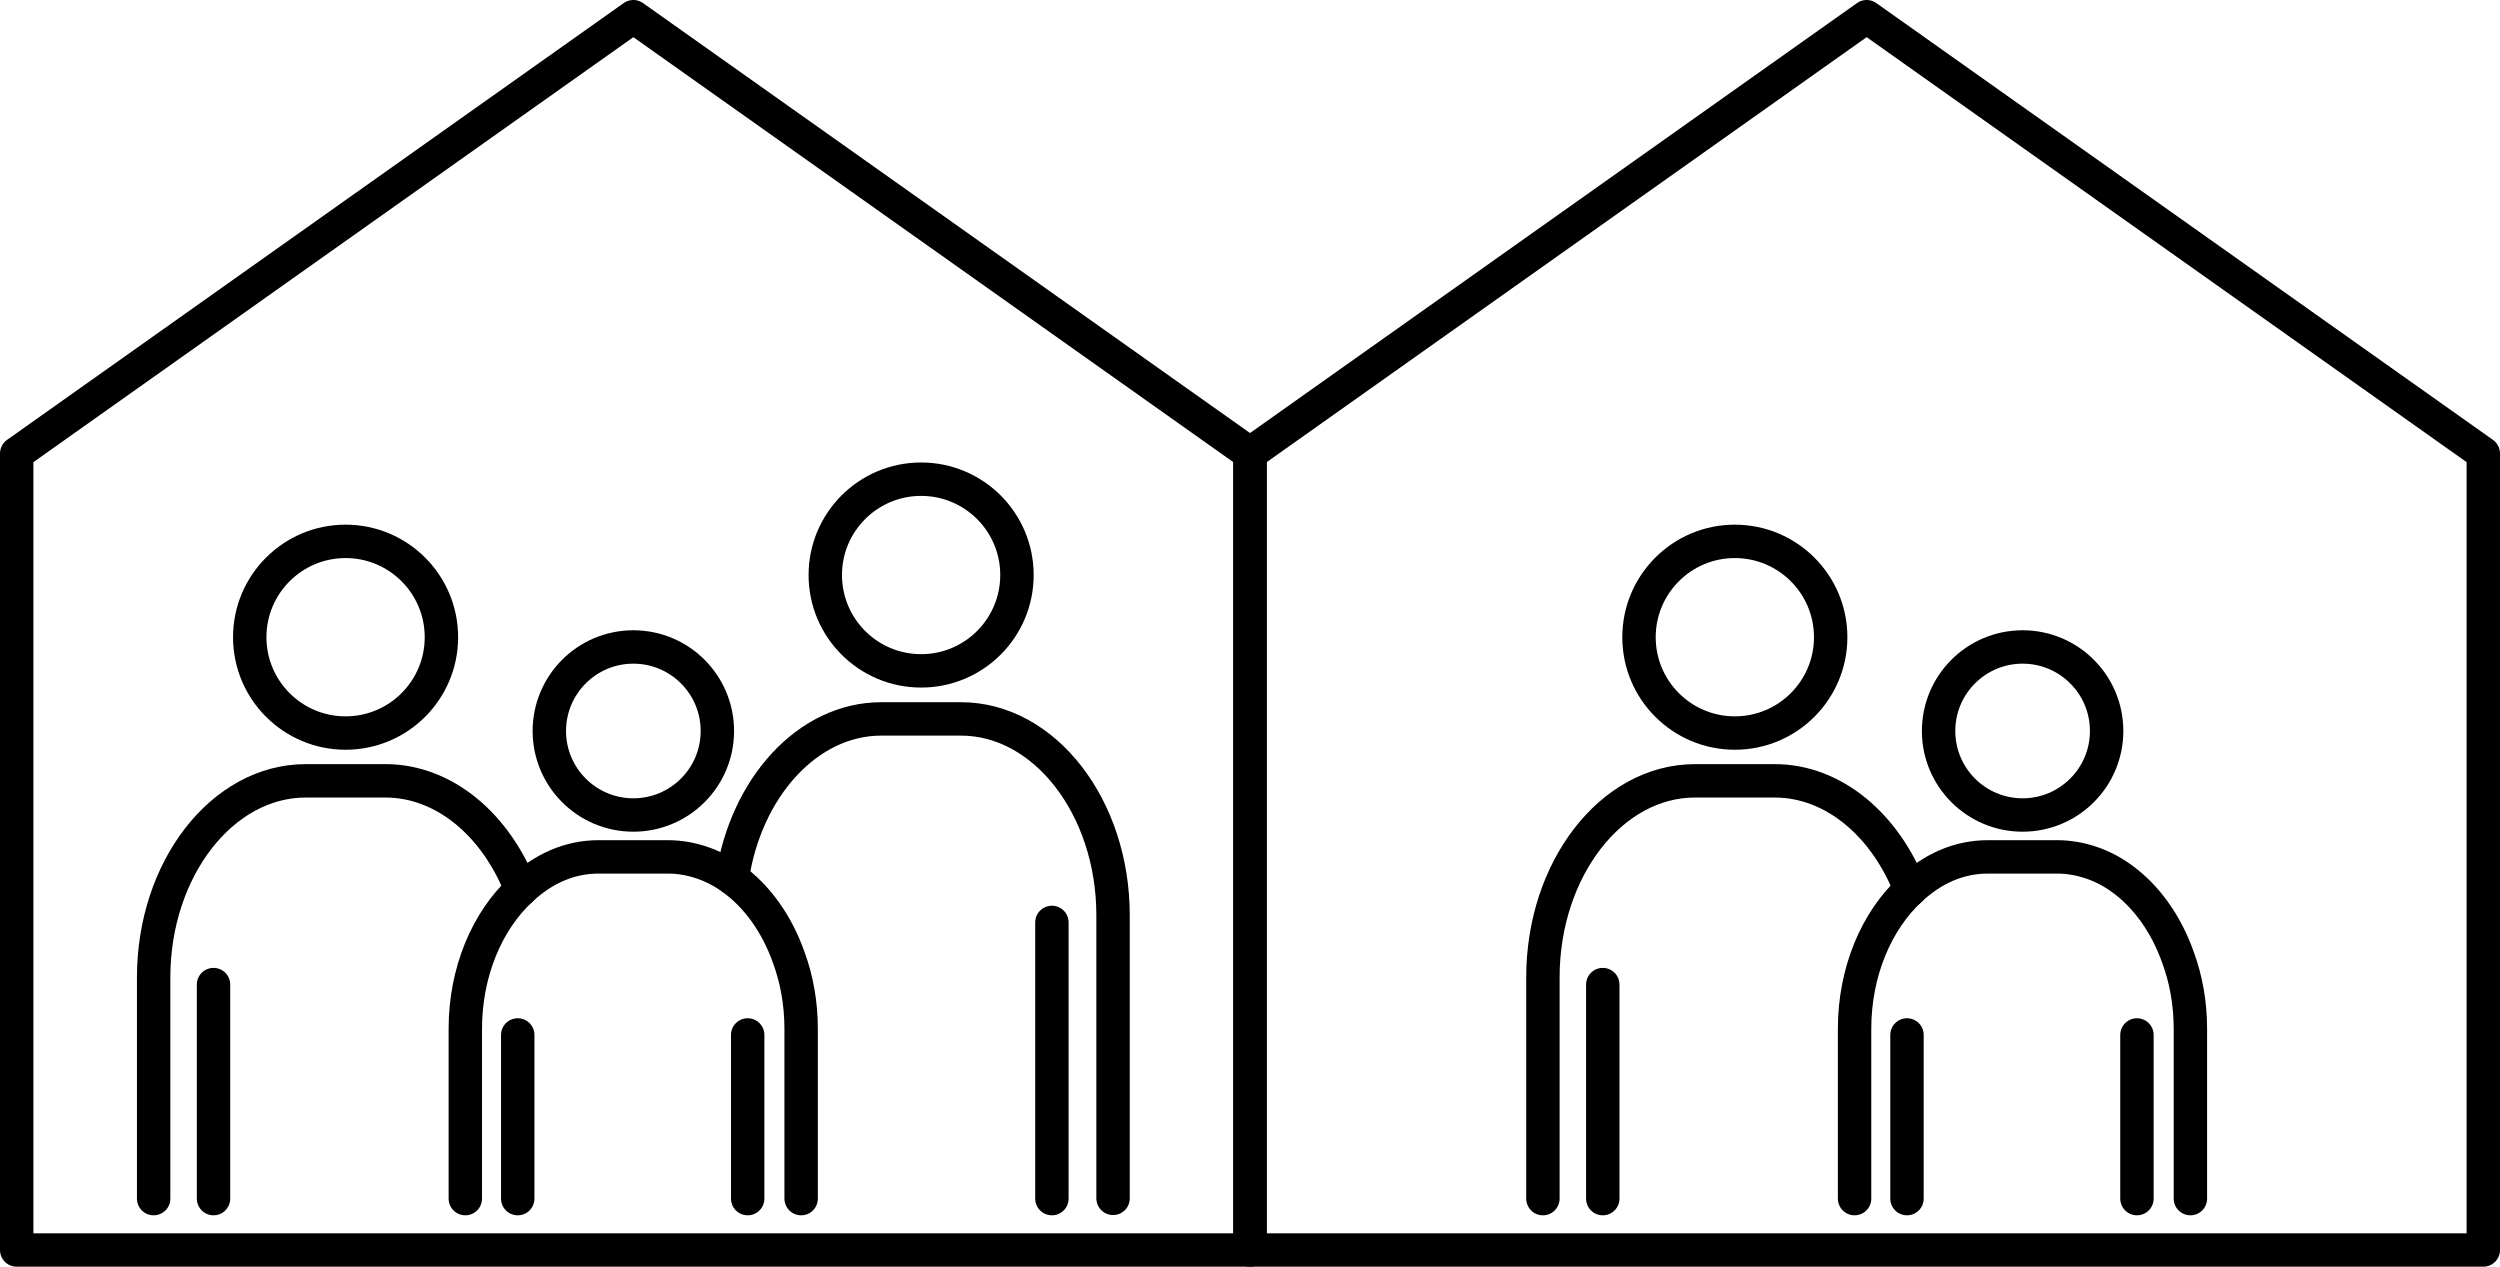
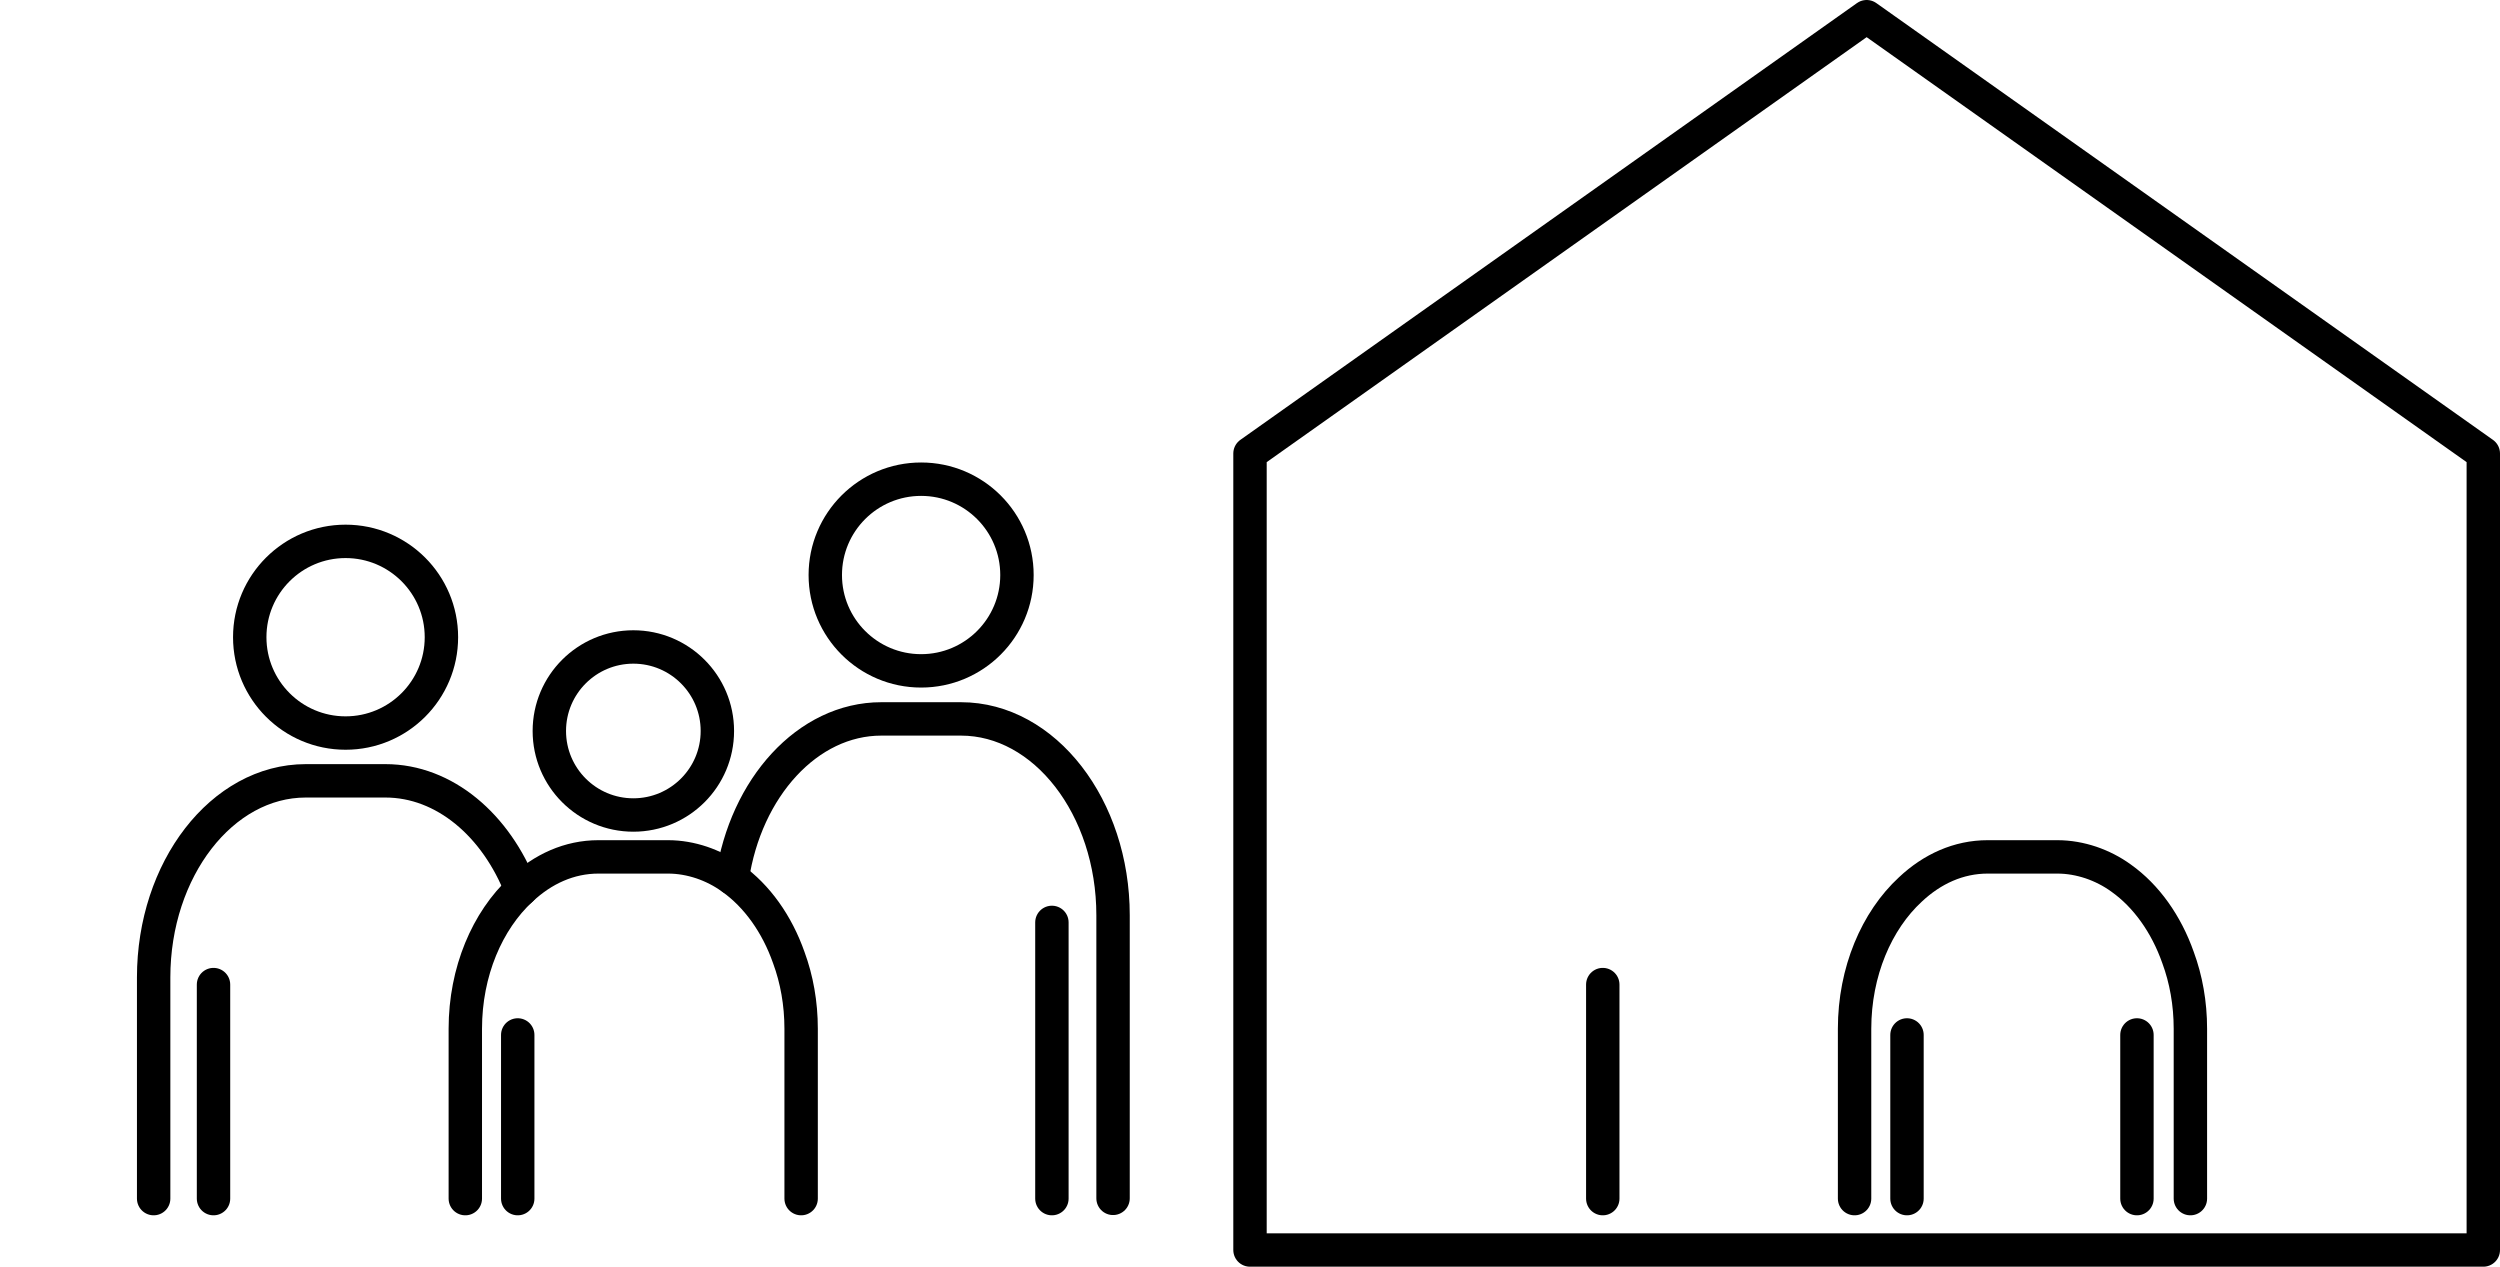
<svg xmlns="http://www.w3.org/2000/svg" id="_レイヤー_1" data-name="レイヤー 1" viewBox="0 0 97.3 49.3">
  <defs>
    <style>
      .cls-1 {
        fill: none;
        stroke: #000;
        stroke-linecap: round;
        stroke-linejoin: round;
        stroke-width: 1.3px;
      }
    </style>
  </defs>
  <g>
-     <polygon class="cls-1" points="31.64 48.65 31.63 48.65 17.8 48.65 5.54 48.65 .65 48.65 .65 17.65 24.65 .65 48.65 17.65 48.65 48.65 43.63 48.65 42.51 48.65 31.64 48.65" />
    <path class="cls-1" d="m39.58,22.38c0,2.06-1.67,3.73-3.73,3.73s-3.73-1.67-3.73-3.73,1.67-3.73,3.73-3.73,3.73,1.67,3.73,3.73Z" />
    <path class="cls-1" d="m28.5,34.18c.52-3.52,2.93-6.2,5.8-6.2h3.1c3.26,0,5.92,3.44,5.92,7.64v11.02" />
    <line class="cls-1" x1="40.94" y1="35.9" x2="40.94" y2="46.65" />
    <circle class="cls-1" cx="13.45" cy="24.8" r="3.73" />
    <path class="cls-1" d="m5.98,46.65v-8.61c0-4.21,2.66-7.65,5.92-7.65h3.1c2.3,0,4.31,1.73,5.28,4.23" />
    <line class="cls-1" x1="8.31" y1="46.65" x2="8.31" y2="38.32" />
    <circle class="cls-1" cx="24.65" cy="28.45" r="3.27" />
    <path class="cls-1" d="m31.18,46.65v-6.61c0-.99-.17-1.93-.48-2.77-.46-1.31-1.24-2.4-2.21-3.09-.37-.27-.77-.47-1.18-.61-.42-.14-.86-.22-1.31-.22h-2.71c-1.13,0-2.16.47-3.01,1.27-1.31,1.21-2.17,3.19-2.17,5.42v6.61" />
    <line class="cls-1" x1="20.15" y1="46.65" x2="20.15" y2="40.28" />
-     <line class="cls-1" x1="29.1" y1="40.28" x2="29.1" y2="46.65" />
  </g>
  <g>
    <polygon class="cls-1" points="79.64 48.65 79.63 48.65 65.8 48.65 53.55 48.65 48.65 48.65 48.65 17.65 72.65 .65 96.65 17.65 96.65 48.65 91.63 48.65 90.51 48.65 79.64 48.65" />
    <g>
-       <circle class="cls-1" cx="67.52" cy="24.8" r="3.73" />
-       <path class="cls-1" d="m60.05,46.65v-8.61c0-4.21,2.66-7.65,5.92-7.65h3.1c2.3,0,4.31,1.73,5.28,4.23" />
      <line class="cls-1" x1="62.38" y1="46.65" x2="62.38" y2="38.32" />
-       <circle class="cls-1" cx="78.72" cy="28.45" r="3.27" />
      <path class="cls-1" d="m85.25,46.65v-6.61c0-.99-.17-1.93-.48-2.77-.46-1.31-1.24-2.4-2.21-3.09-.37-.27-.77-.47-1.18-.61-.42-.14-.86-.22-1.31-.22h-2.71c-1.13,0-2.16.47-3.01,1.27-1.31,1.21-2.17,3.19-2.17,5.42v6.61" />
      <line class="cls-1" x1="74.22" y1="46.65" x2="74.22" y2="40.28" />
      <line class="cls-1" x1="83.17" y1="40.28" x2="83.17" y2="46.65" />
    </g>
  </g>
</svg>